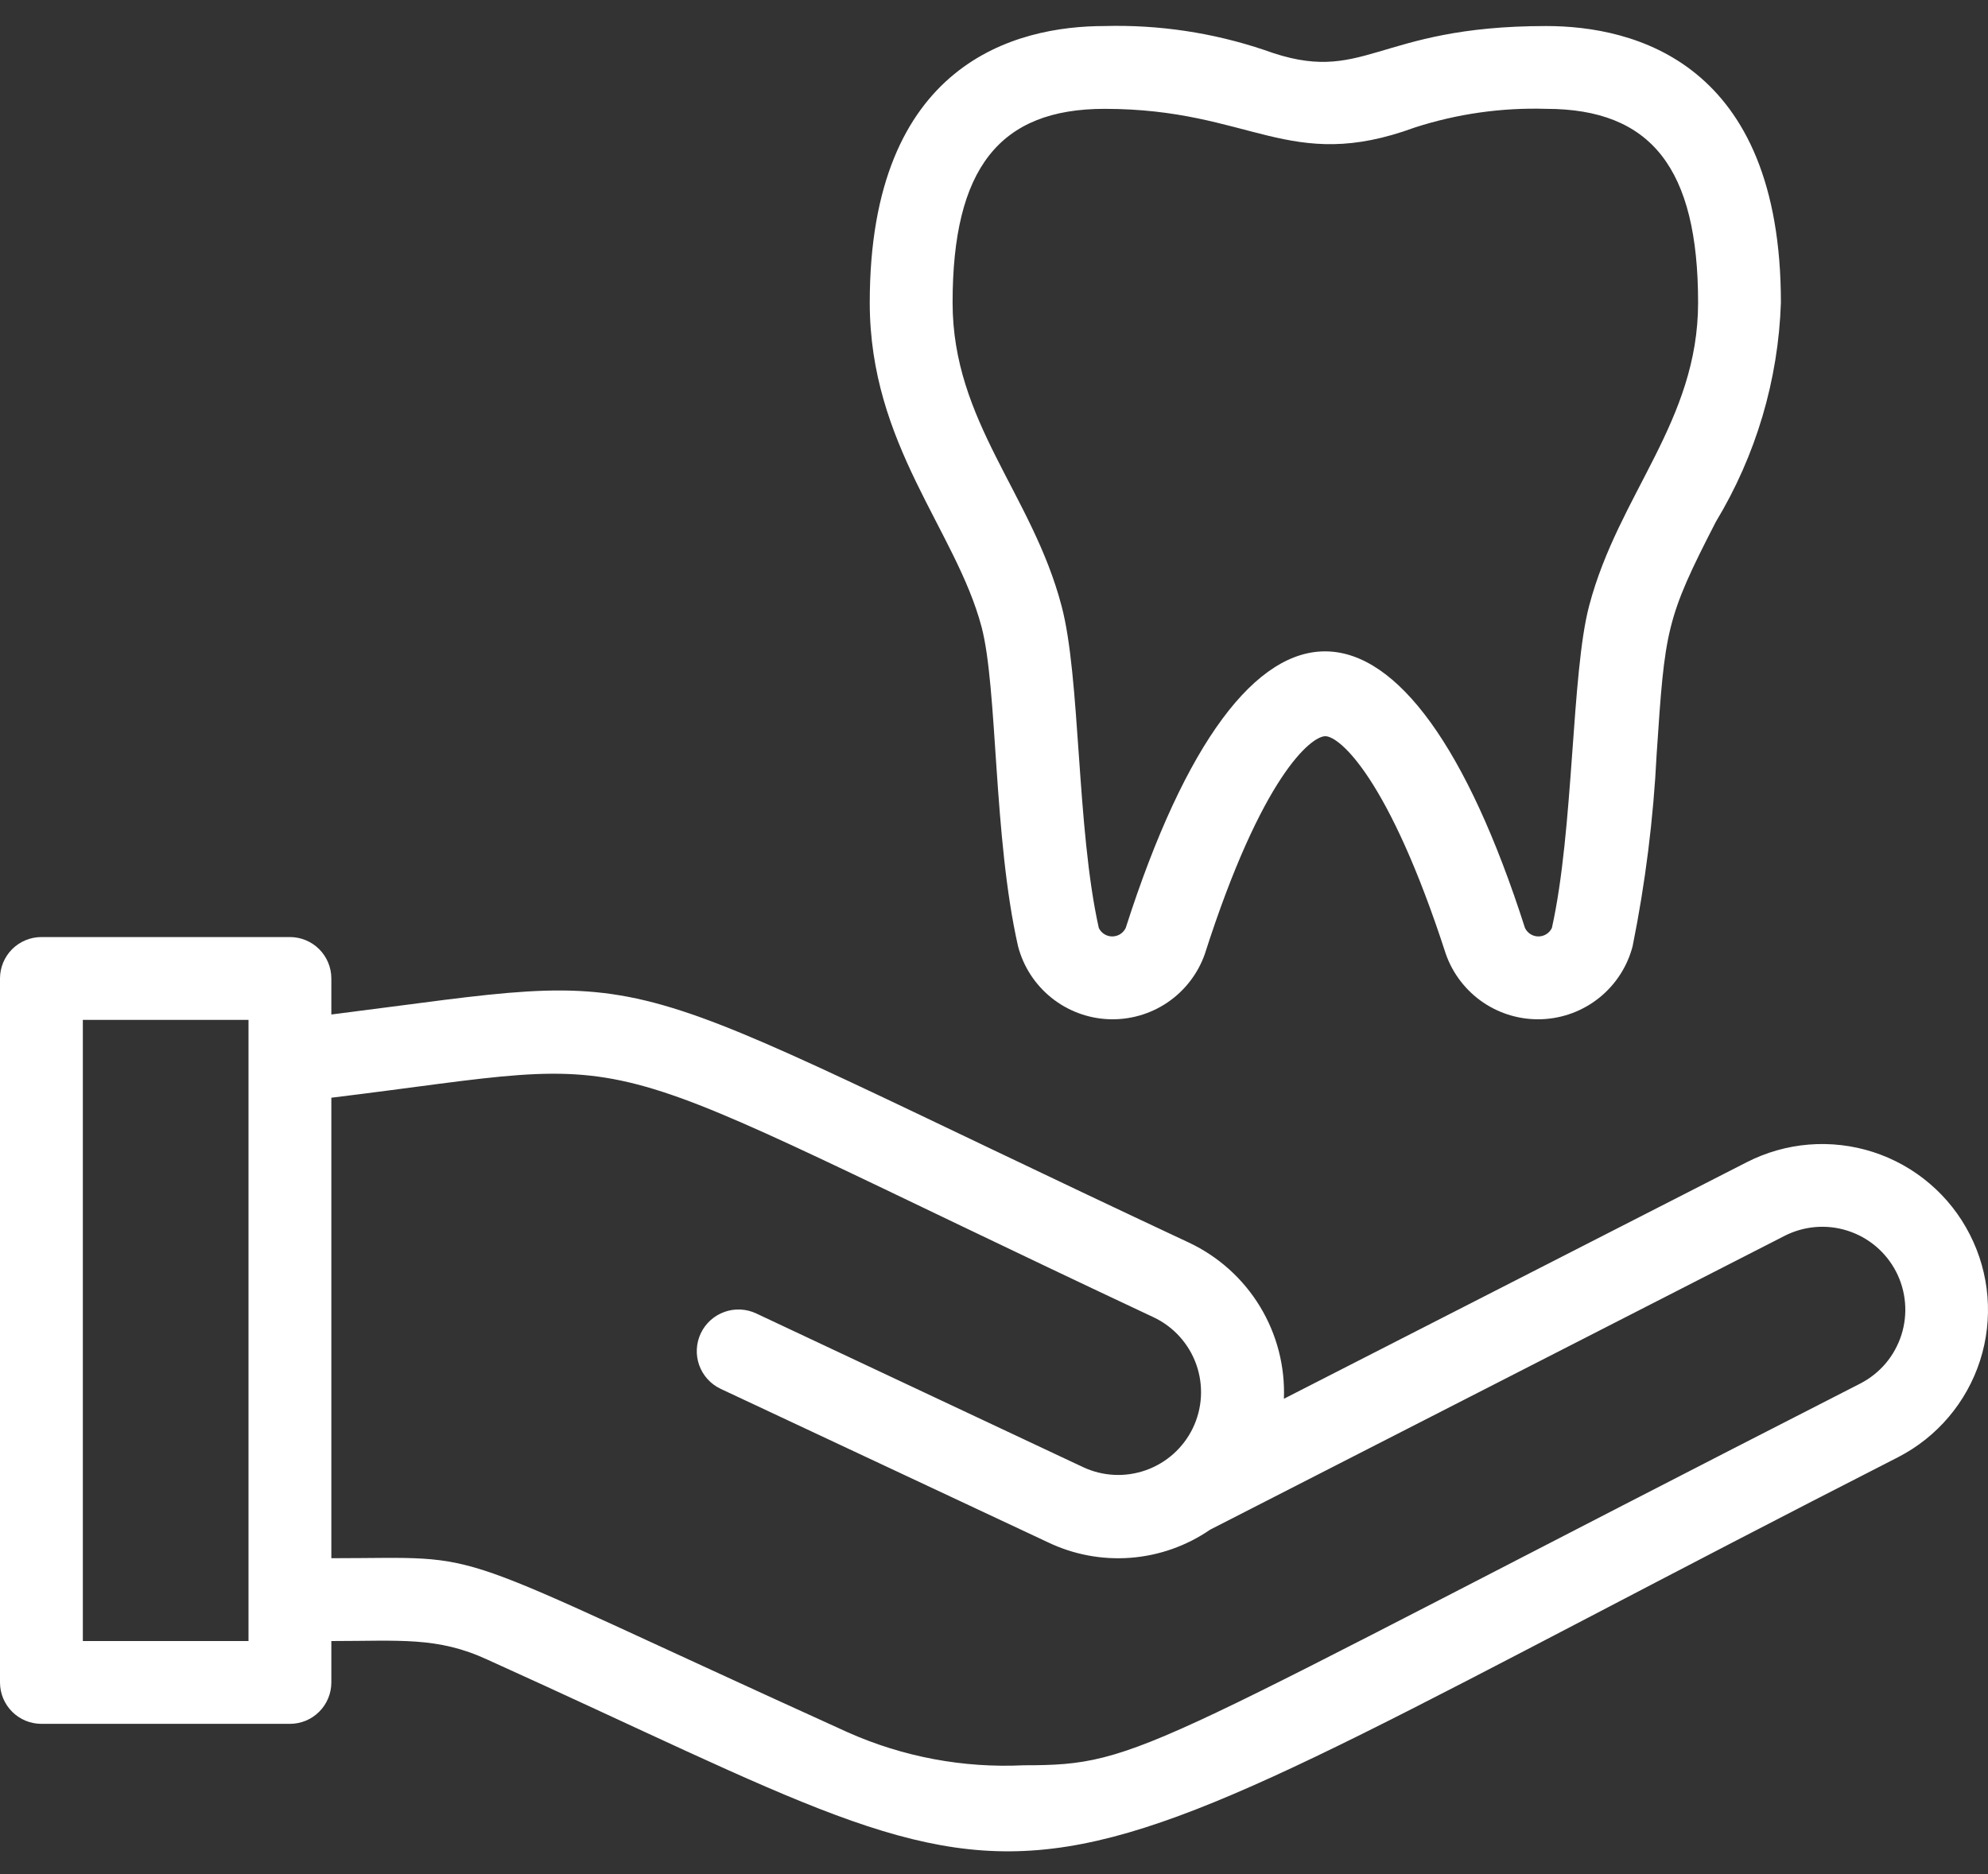
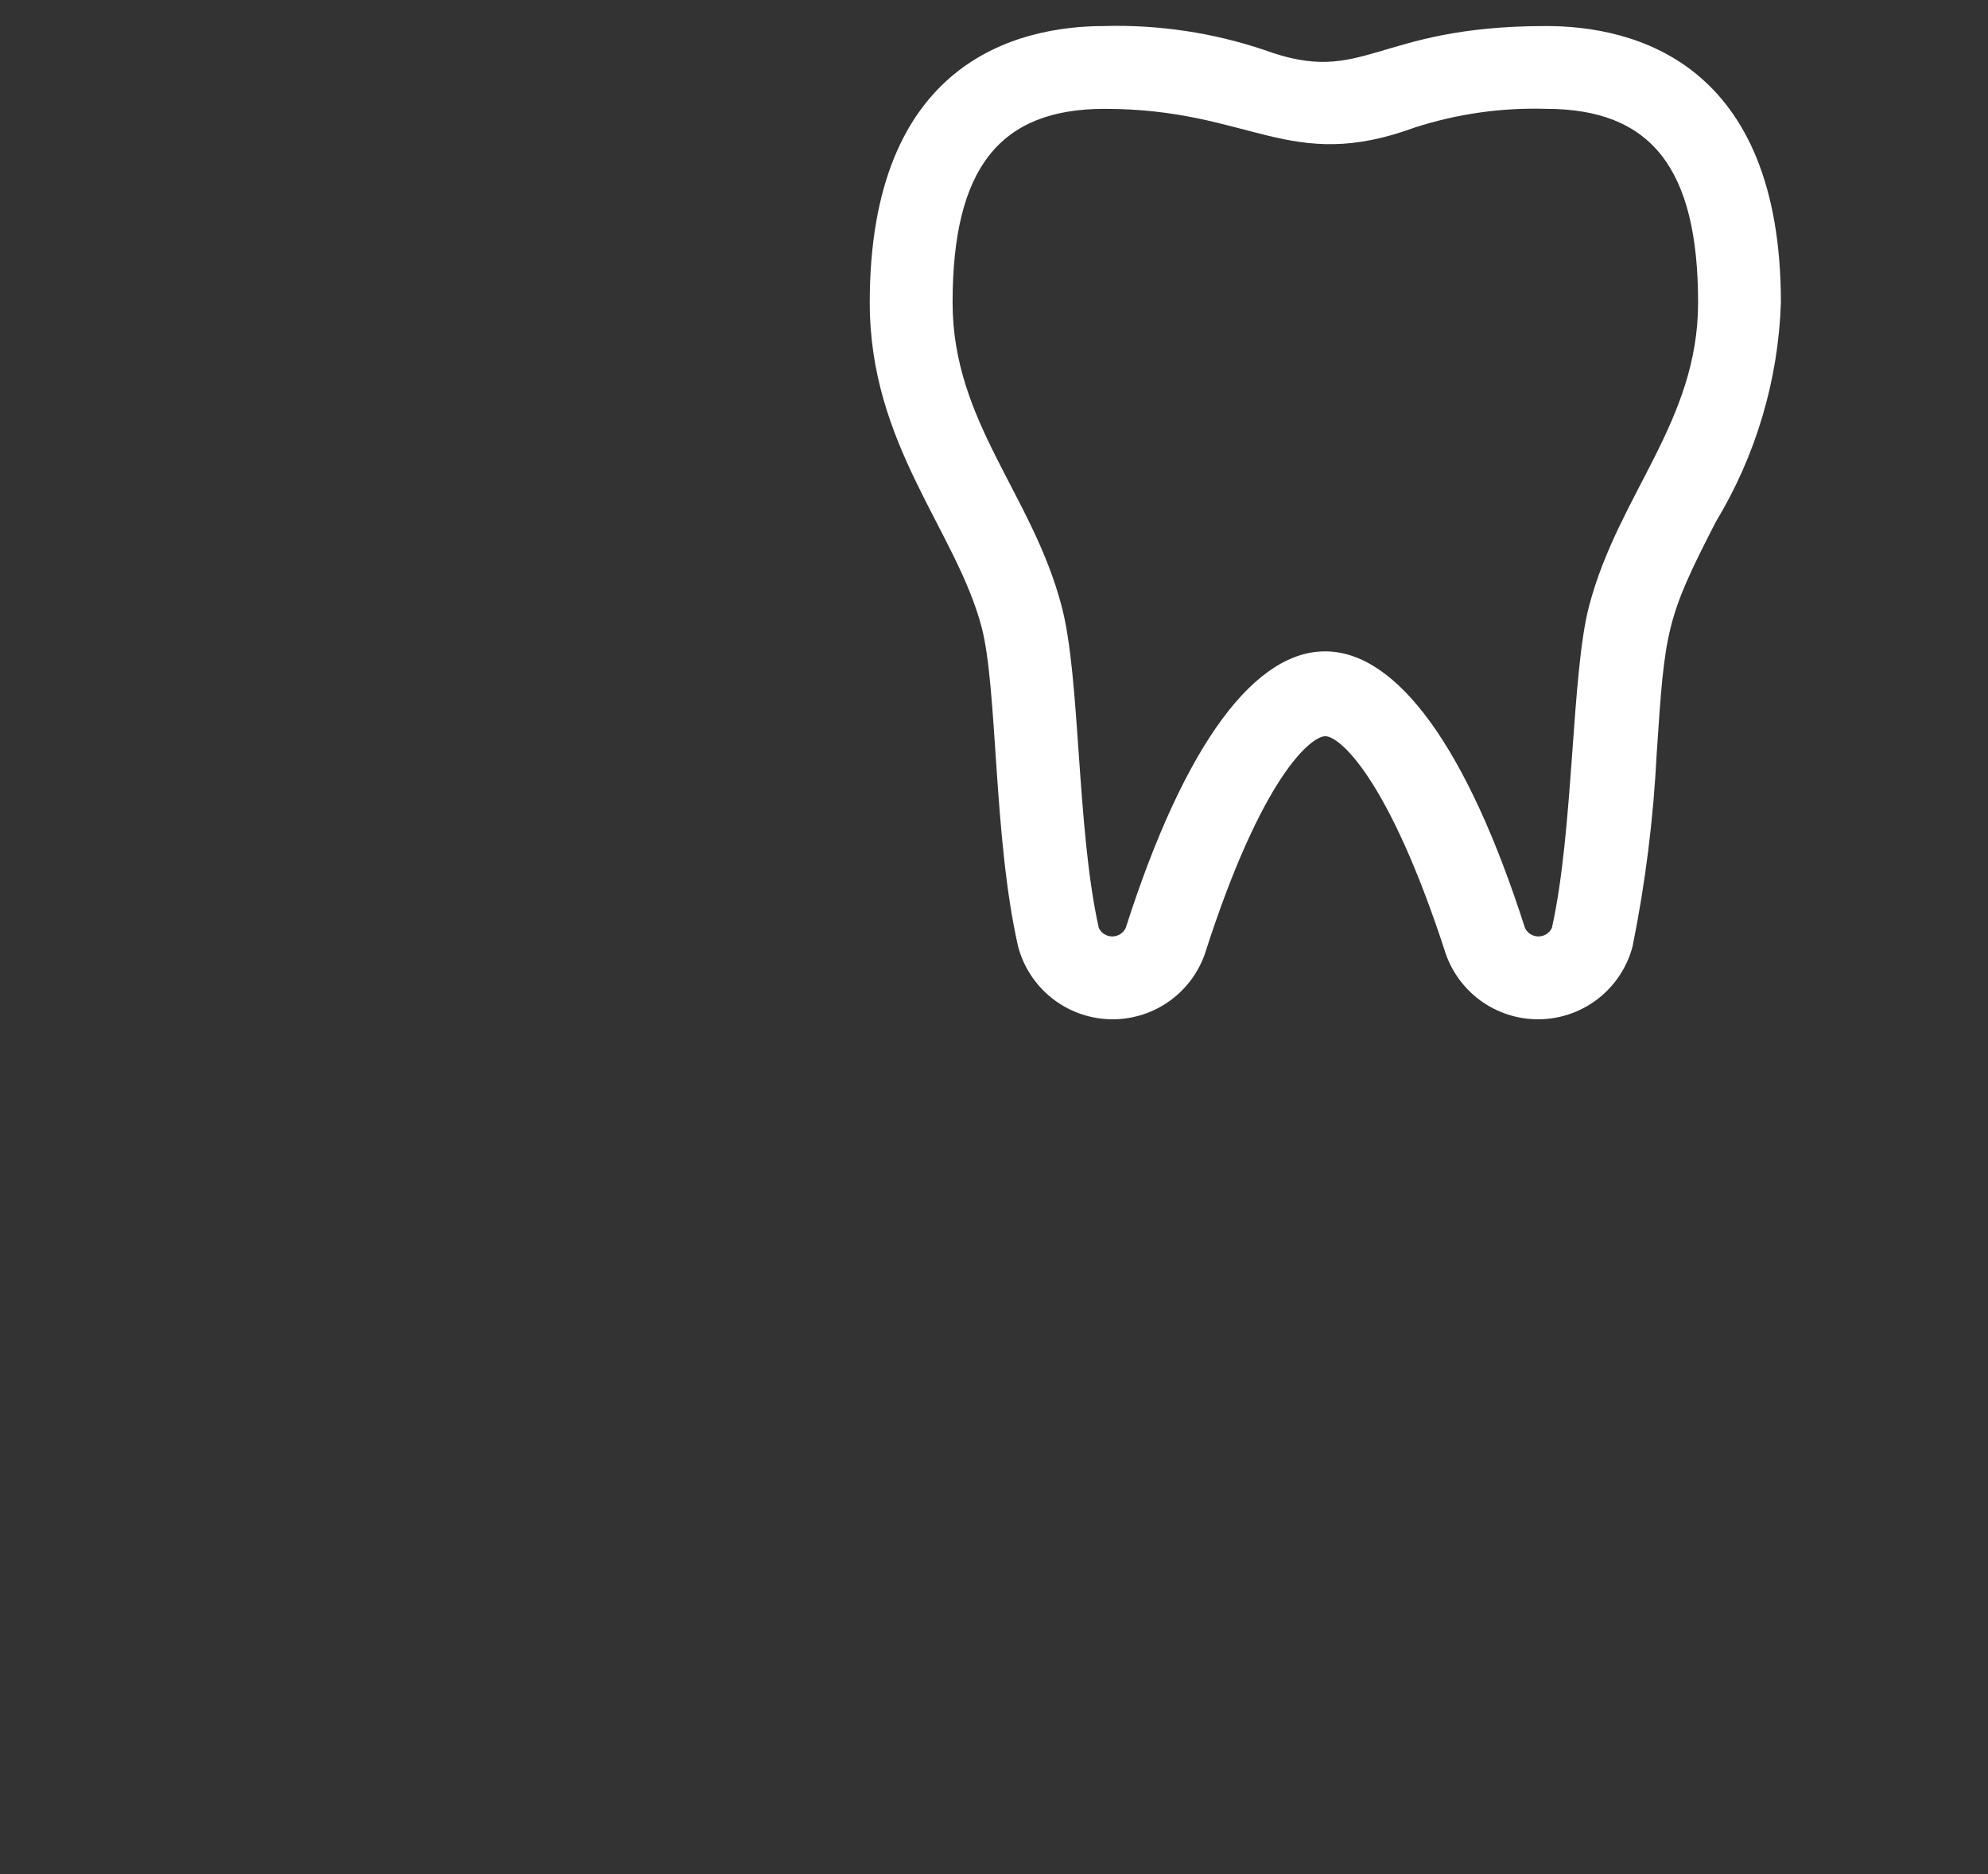
<svg xmlns="http://www.w3.org/2000/svg" width="70" height="66" viewBox="0 0 70 66" fill="none">
  <rect x="0" y="0" width="70" height="66" fill="#333333" stroke="none" />
-   <path d="M69.358 43.471C69.01 42.787 68.529 42.179 67.945 41.682C67.361 41.184 66.685 40.807 65.955 40.571C65.224 40.336 64.455 40.246 63.69 40.308C62.925 40.37 62.181 40.583 61.498 40.933L45.208 49.26C45.252 48.117 44.959 46.987 44.365 46.01C43.771 45.032 42.903 44.251 41.869 43.763C20.417 33.715 23.975 34.181 11.667 35.727V34.458C11.667 34.072 11.513 33.701 11.239 33.427C10.966 33.154 10.595 33 10.208 33H1.458C1.072 33 0.701 33.154 0.427 33.427C0.154 33.701 0 34.072 0 34.458L0 59.25C0 59.637 0.154 60.008 0.427 60.281C0.701 60.555 1.072 60.708 1.458 60.708H10.208C10.595 60.708 10.966 60.555 11.239 60.281C11.513 60.008 11.667 59.637 11.667 59.25V57.792C14.073 57.792 15.4 57.631 17.165 58.448C39.04 68.335 33.206 68.481 66.835 51.317C68.209 50.61 69.247 49.386 69.72 47.916C70.193 46.445 70.063 44.846 69.358 43.471ZM8.75 57.792H2.917V35.917H8.75V57.792ZM65.508 48.721C40.133 61.685 40.25 62.167 36.05 62.167C33.916 62.271 31.788 61.872 29.837 61C15.079 54.306 17.5 54.875 11.667 54.875V38.658C23.625 37.2 19.556 36.5 40.615 46.388C40.964 46.552 41.277 46.783 41.535 47.069C41.794 47.355 41.994 47.689 42.123 48.053C42.252 48.416 42.307 48.801 42.286 49.187C42.265 49.572 42.168 49.949 42 50.296C41.666 50.987 41.073 51.518 40.349 51.775C39.626 52.032 38.83 51.993 38.135 51.667L26.629 46.256C26.277 46.09 25.874 46.07 25.507 46.202C25.141 46.333 24.841 46.604 24.675 46.956C24.509 47.308 24.489 47.712 24.62 48.078C24.752 48.445 25.023 48.744 25.375 48.91L36.881 54.306C37.79 54.746 38.799 54.937 39.806 54.86C40.812 54.783 41.781 54.441 42.612 53.869L62.825 43.529C63.166 43.353 63.538 43.246 63.92 43.213C64.303 43.181 64.688 43.224 65.053 43.341C65.419 43.457 65.758 43.645 66.052 43.892C66.345 44.14 66.586 44.442 66.763 44.783C66.939 45.124 67.046 45.496 67.078 45.879C67.111 46.261 67.067 46.646 66.951 47.012C66.834 47.377 66.647 47.717 66.4 48.01C66.152 48.303 65.849 48.545 65.508 48.721Z" fill="white" />
-   <path d="M34.562 22.077C35.131 24.235 34.971 29.456 35.846 33.321C36.031 34.034 36.441 34.669 37.015 35.132C37.588 35.595 38.295 35.862 39.032 35.893C39.768 35.924 40.495 35.718 41.106 35.305C41.716 34.892 42.178 34.293 42.423 33.598C44.435 27.312 46.171 25.927 46.667 25.927C47.163 25.927 48.898 27.385 50.91 33.598C51.155 34.293 51.617 34.892 52.227 35.305C52.838 35.718 53.565 35.924 54.301 35.893C55.038 35.862 55.745 35.595 56.319 35.132C56.892 34.669 57.302 34.034 57.487 33.321C57.937 31.089 58.22 28.828 58.333 26.554C58.625 22.179 58.654 21.8 60.419 18.373C61.829 16.039 62.617 13.383 62.708 10.658C62.708 2.185 57.531 0.917 54.44 0.917C48.358 0.917 48.067 3.06 44.523 1.762C42.711 1.151 40.805 0.865 38.894 0.917C35.802 0.917 30.625 2.185 30.625 10.658C30.625 15.675 33.658 18.665 34.562 22.077ZM38.894 3.833C44.071 3.833 45.369 6.123 49.817 4.49C51.309 4.008 52.872 3.786 54.44 3.833C58.144 3.833 59.792 5.933 59.792 10.658C59.792 14.844 56.992 17.396 55.956 21.333C55.329 23.696 55.417 29.223 54.644 32.679C54.601 32.769 54.534 32.844 54.45 32.897C54.366 32.95 54.269 32.978 54.17 32.978C54.071 32.978 53.973 32.95 53.889 32.897C53.806 32.844 53.739 32.769 53.696 32.679C49.612 19.919 43.867 19.467 39.638 32.679C39.595 32.769 39.528 32.844 39.444 32.897C39.36 32.95 39.263 32.978 39.163 32.978C39.064 32.978 38.967 32.95 38.883 32.897C38.799 32.844 38.732 32.769 38.69 32.679C37.902 29.15 38.048 23.842 37.377 21.333C36.342 17.396 33.542 14.858 33.542 10.658C33.542 5.933 35.19 3.833 38.894 3.833Z" fill="white" />
+   <path d="M34.562 22.077C35.131 24.235 34.971 29.456 35.846 33.321C36.031 34.034 36.441 34.669 37.015 35.132C37.588 35.595 38.295 35.862 39.032 35.893C39.768 35.924 40.495 35.718 41.106 35.305C41.716 34.892 42.178 34.293 42.423 33.598C44.435 27.312 46.171 25.927 46.667 25.927C47.163 25.927 48.898 27.385 50.91 33.598C51.155 34.293 51.617 34.892 52.227 35.305C52.838 35.718 53.565 35.924 54.301 35.893C55.038 35.862 55.745 35.595 56.319 35.132C56.892 34.669 57.302 34.034 57.487 33.321C57.937 31.089 58.22 28.828 58.333 26.554C58.625 22.179 58.654 21.8 60.419 18.373C61.829 16.039 62.617 13.383 62.708 10.658C62.708 2.185 57.531 0.917 54.44 0.917C48.358 0.917 48.067 3.06 44.523 1.762C42.711 1.151 40.805 0.865 38.894 0.917C35.802 0.917 30.625 2.185 30.625 10.658C30.625 15.675 33.658 18.665 34.562 22.077ZM38.894 3.833C44.071 3.833 45.369 6.123 49.817 4.49C51.309 4.008 52.872 3.786 54.44 3.833C58.144 3.833 59.792 5.933 59.792 10.658C59.792 14.844 56.992 17.396 55.956 21.333C55.329 23.696 55.417 29.223 54.644 32.679C54.601 32.769 54.534 32.844 54.45 32.897C54.366 32.95 54.269 32.978 54.17 32.978C54.071 32.978 53.973 32.95 53.889 32.897C53.806 32.844 53.739 32.769 53.696 32.679C49.612 19.919 43.867 19.467 39.638 32.679C39.595 32.769 39.528 32.844 39.444 32.897C39.36 32.95 39.263 32.978 39.163 32.978C39.064 32.978 38.967 32.95 38.883 32.897C38.799 32.844 38.732 32.769 38.69 32.679C37.902 29.15 38.048 23.842 37.377 21.333C36.342 17.396 33.542 14.858 33.542 10.658C33.542 5.933 35.19 3.833 38.894 3.833" fill="white" />
</svg>